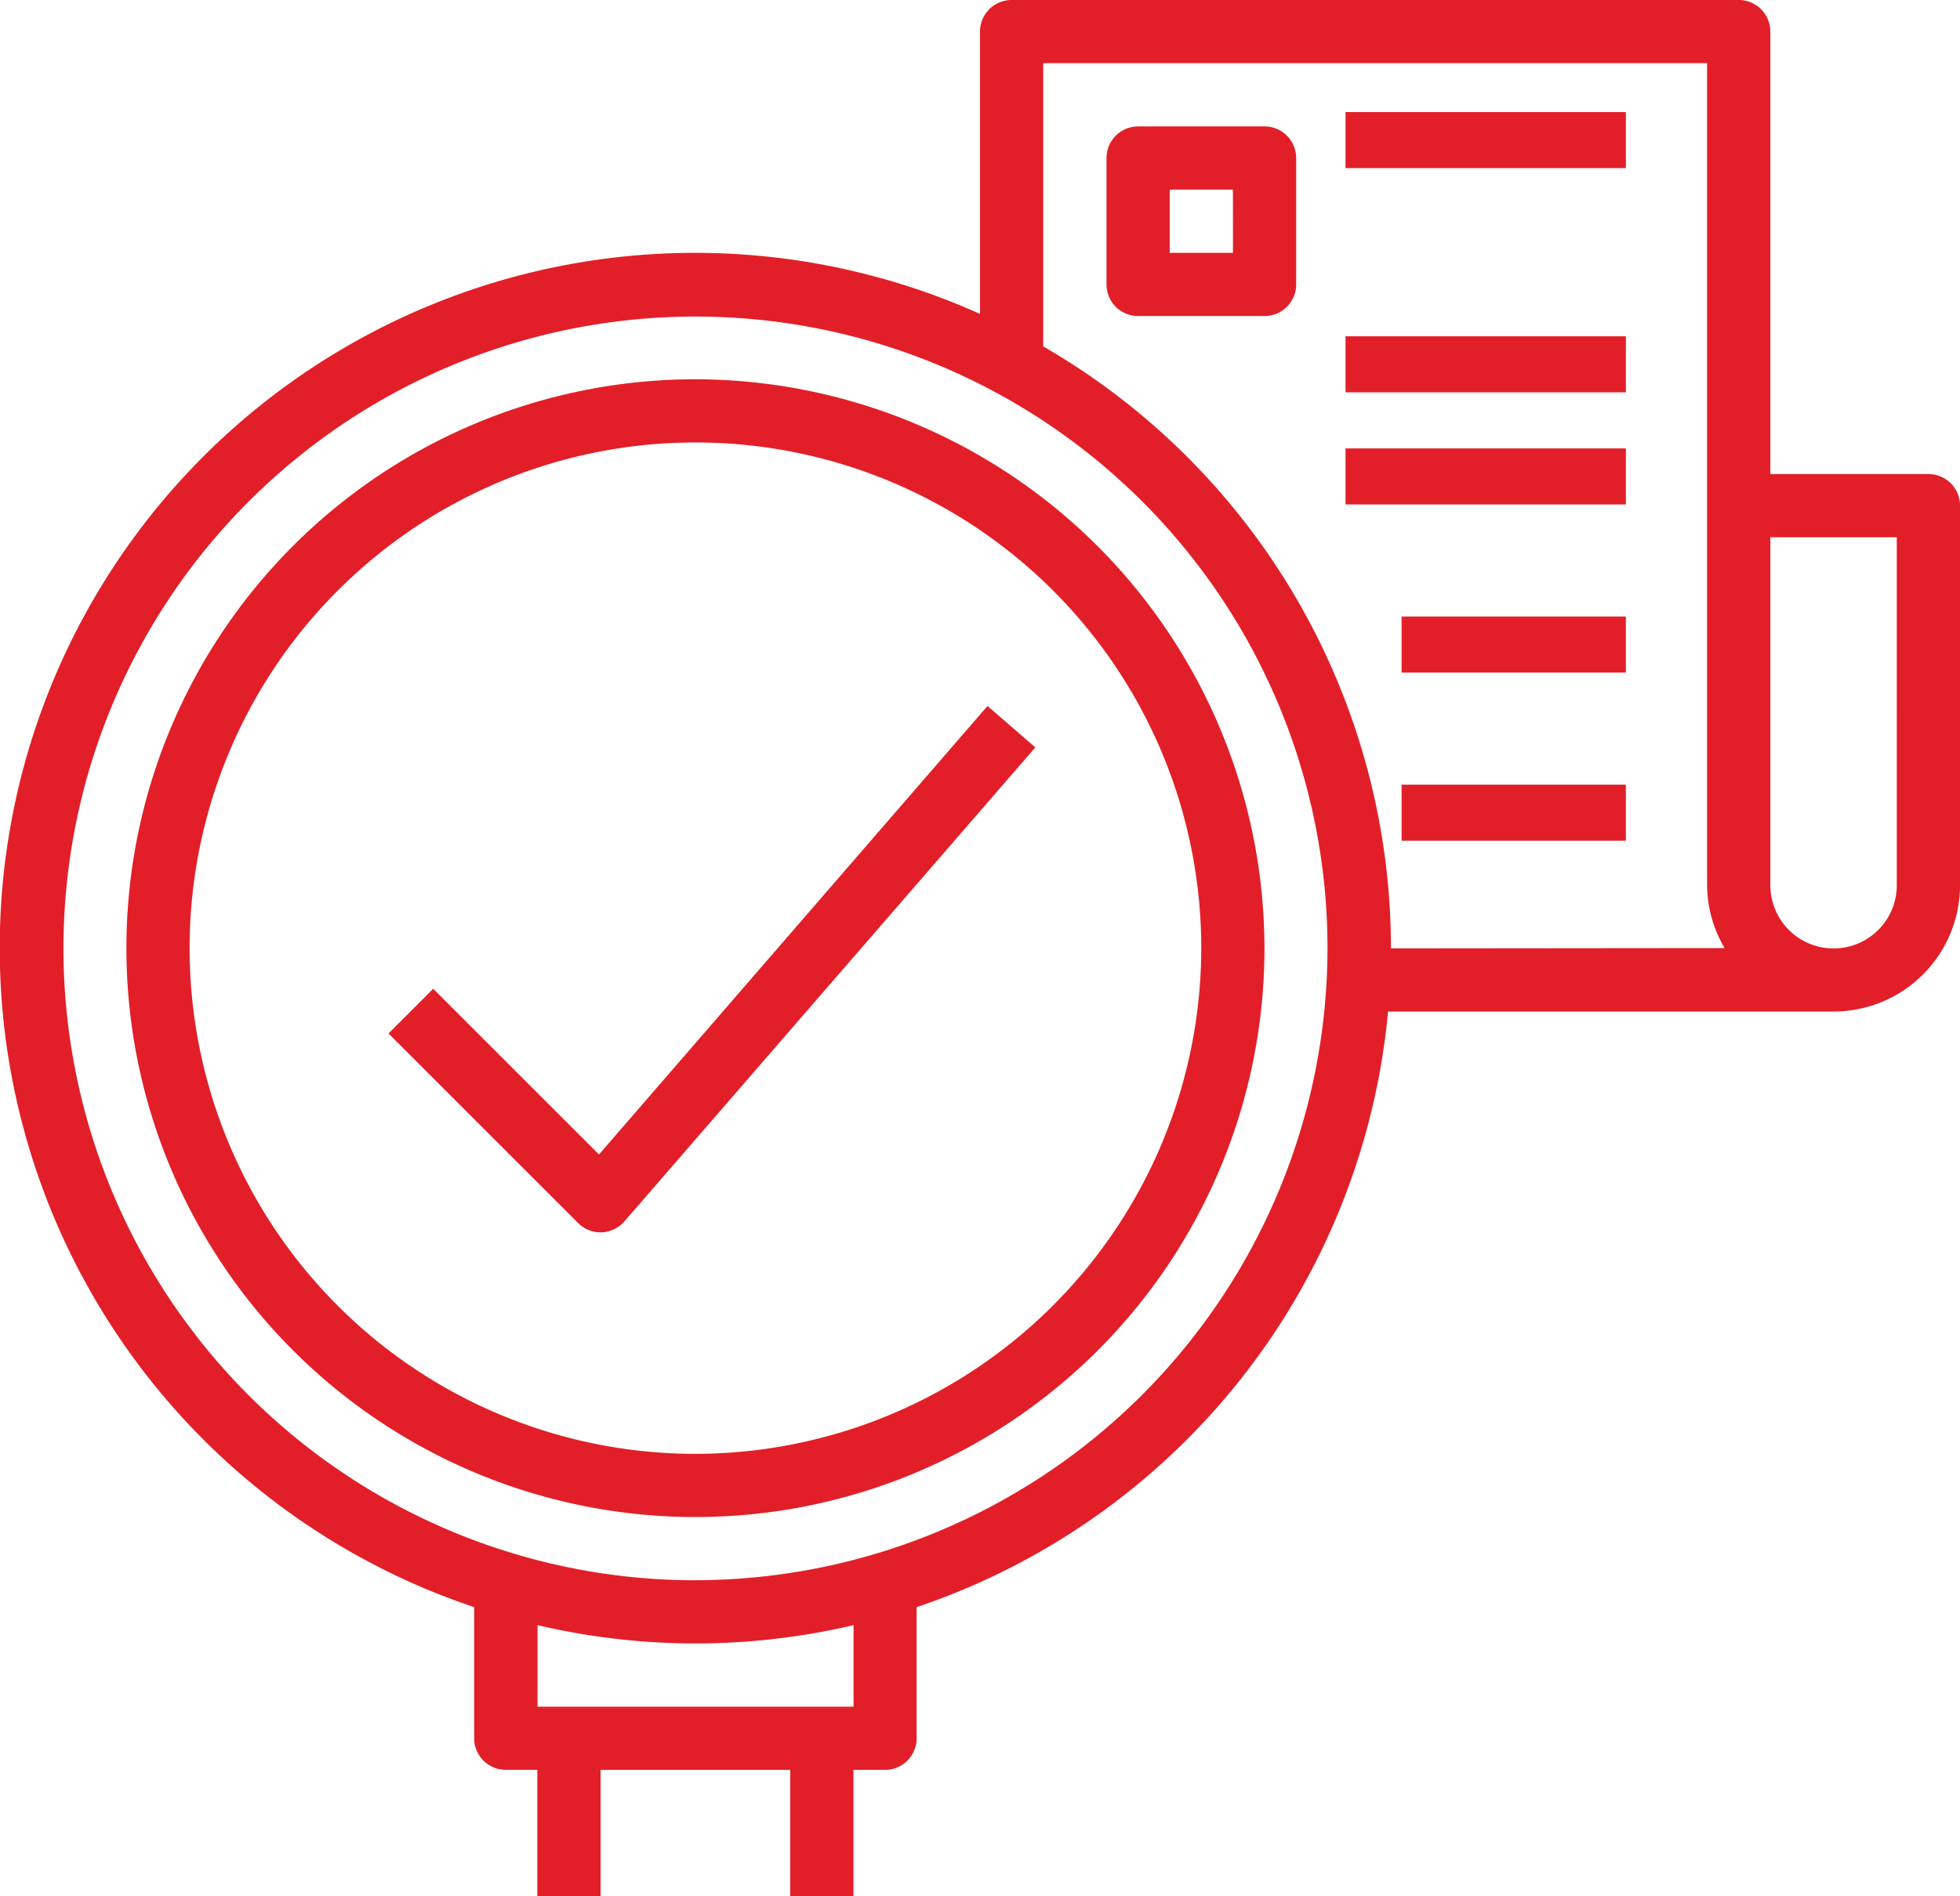
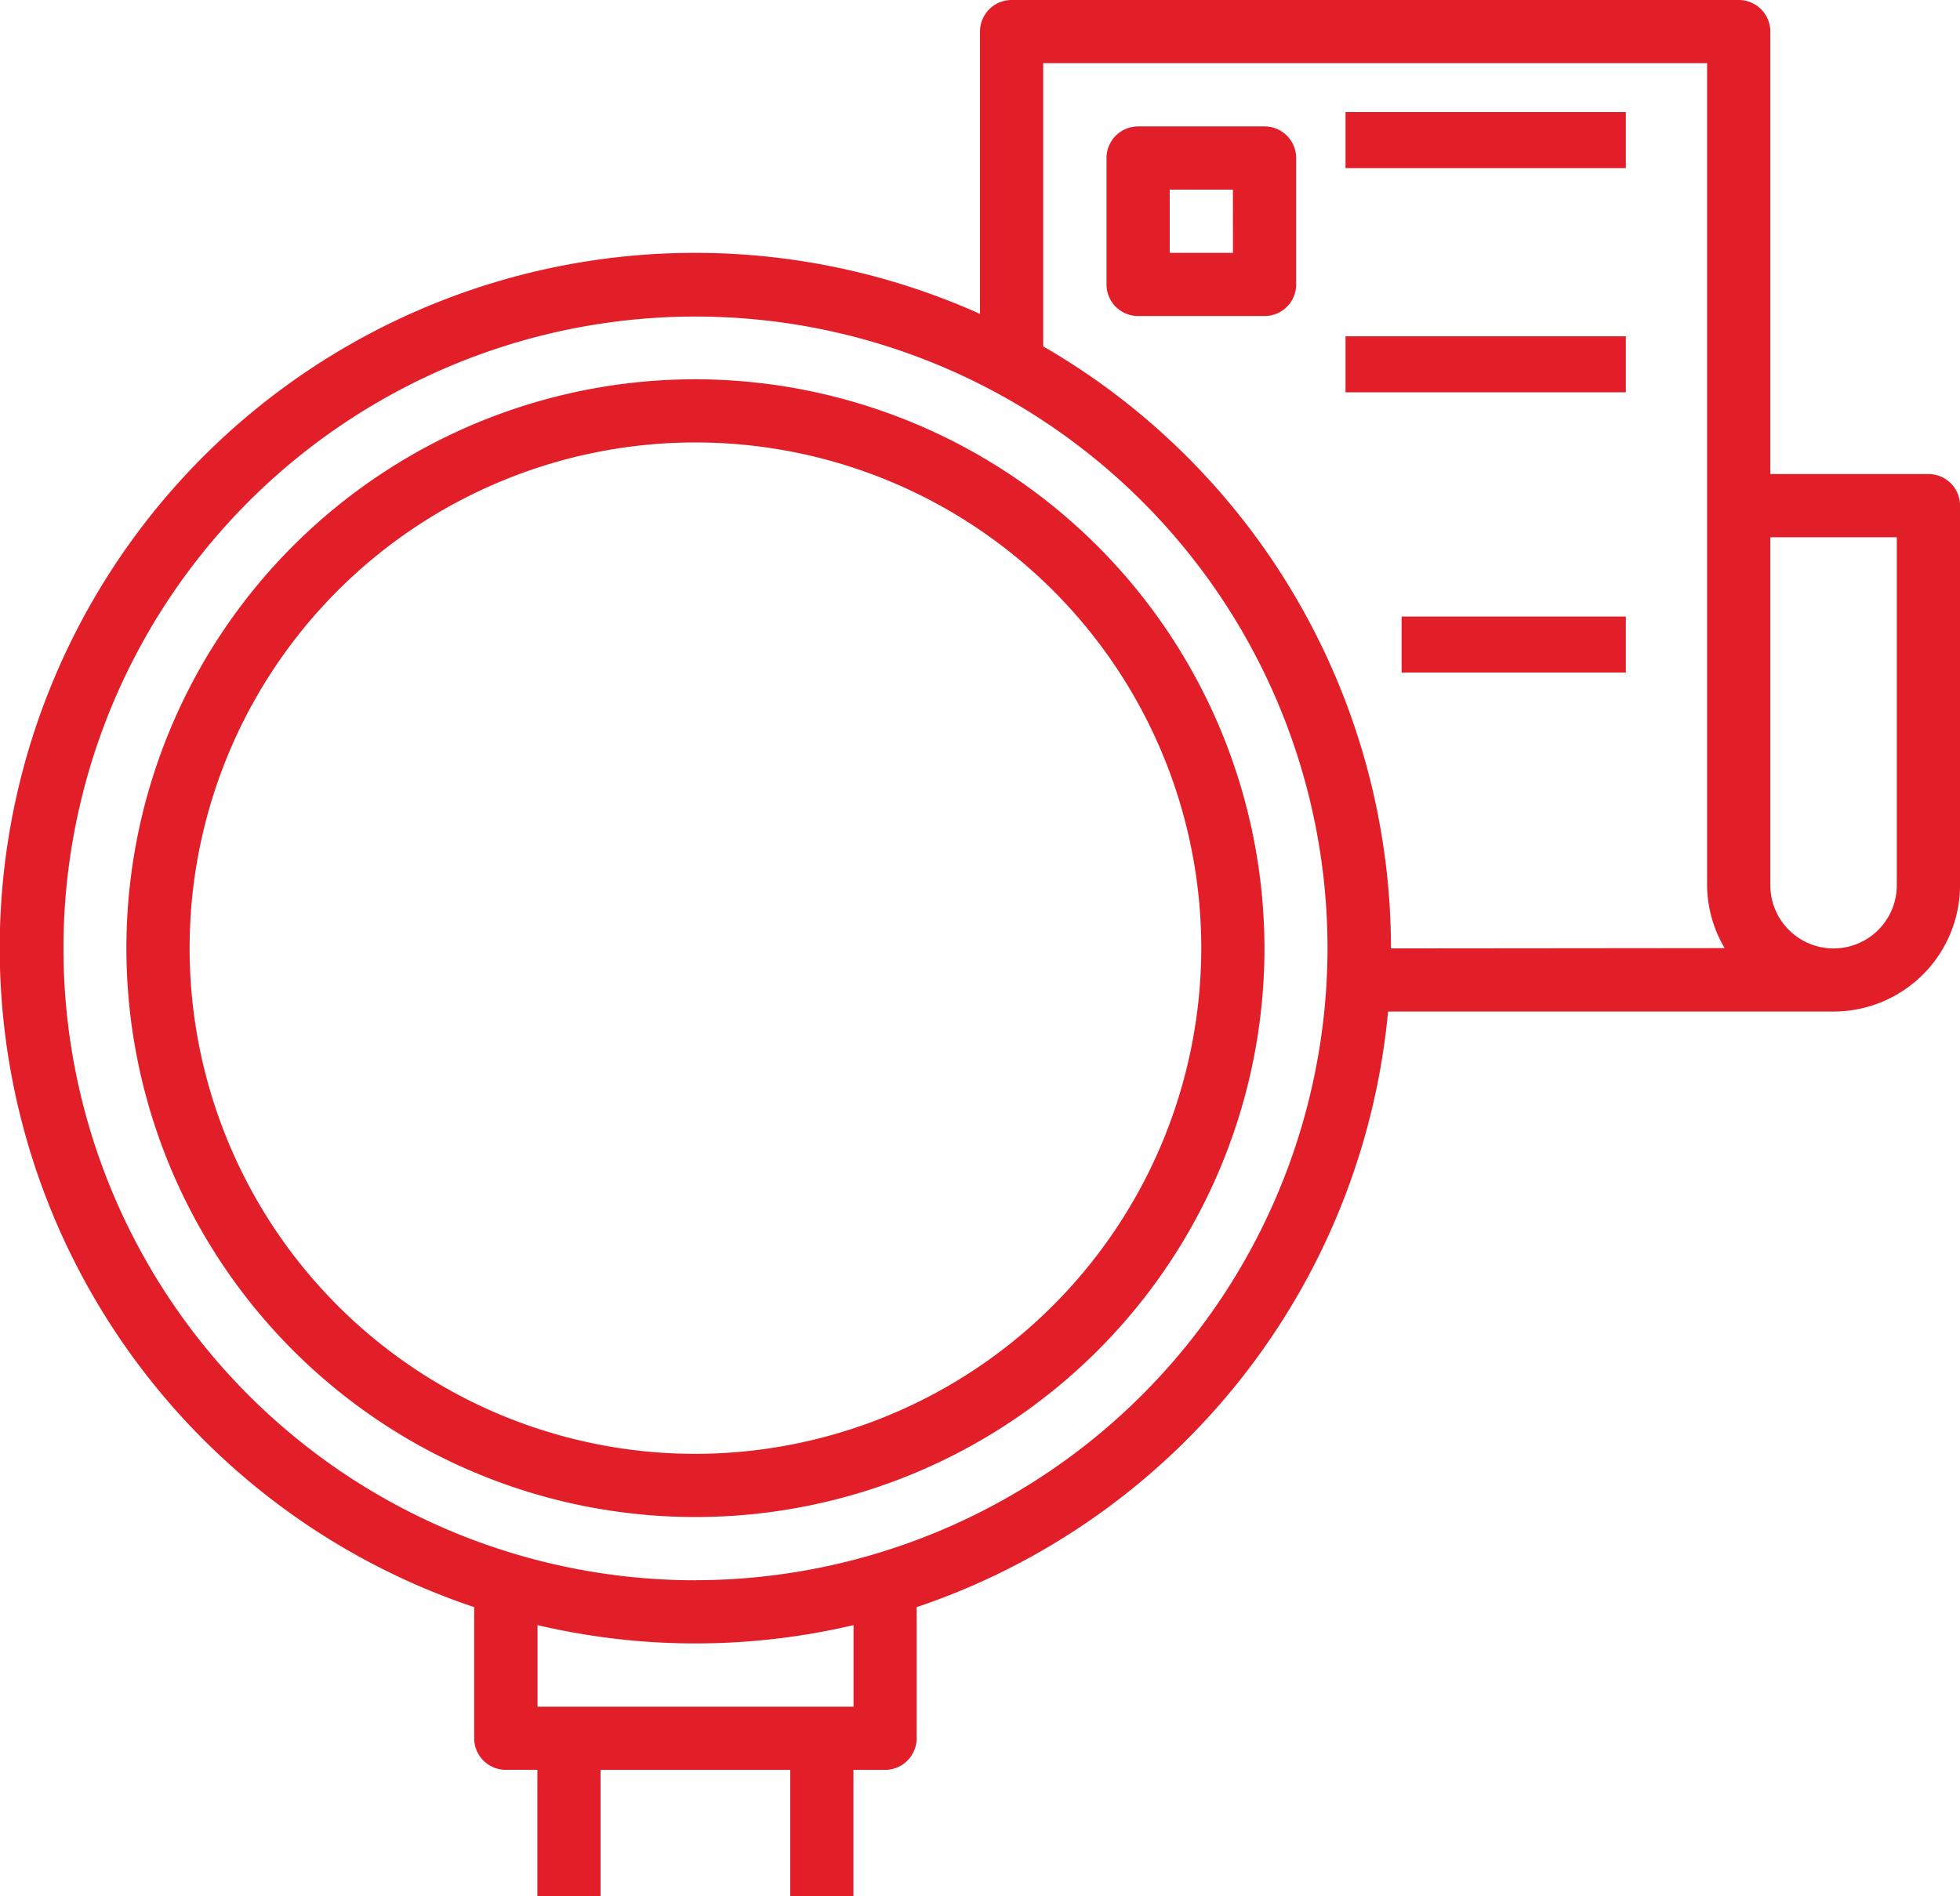
<svg xmlns="http://www.w3.org/2000/svg" width="37.834" height="36.614" viewBox="0 0 37.834 36.614">
  <g id="Proof_Checking" data-name="Proof Checking" transform="translate(-552 -992)">
    <path id="Path_9987" data-name="Path 9987" d="M56,18v7.323a1.831,1.831,0,0,0,1.831,1.831h0a1.831,1.831,0,0,0,1.831-1.831V18Z" transform="translate(529.562 983.764)" fill="none" />
-     <rect id="Rectangle_843" data-name="Rectangle 843" width="14.069" height="18.397" transform="translate(571.479 992)" fill="none" />
    <path id="Path_9988" data-name="Path 9988" d="M14.815,11a12.813,12.813,0,0,0-3.661,25.092V39.07h1.22v3.051h4.882V39.07h1.22V36.092A12.813,12.813,0,0,0,14.815,11Z" transform="translate(550.611 986.492)" fill="none" />
    <path id="Path_9993" data-name="Path 9993" d="M10.374,0A10.374,10.374,0,1,1,0,10.374,10.374,10.374,0,0,1,10.374,0Z" transform="translate(555.052 999.933)" fill="none" />
    <rect id="Rectangle_844" data-name="Rectangle 844" width="3.247" height="3.247" transform="translate(573.644 994.164)" fill="none" />
    <path id="Path_9989" data-name="Path 9989" d="M38.224,11.153H35.173V2.61a.61.61,0,0,0-.61-.61H20.527a.61.61,0,0,0-.61.61V8.061a13.422,13.422,0,1,0-9.764,24.97v2.531a.61.61,0,0,0,.61.61h.61v2.441h1.22V36.173h3.661v2.441h1.22V36.173h.61a.61.61,0,0,0,.61-.61V33.031a13.454,13.454,0,0,0,9.1-11.5h8.6a2.443,2.443,0,0,0,2.441-2.441V11.764A.61.61,0,0,0,38.224,11.153Zm-20.748,23.8h-6.1V33.378a13.328,13.328,0,0,0,6.1,0Zm-3.051-2.441a12.2,12.2,0,1,1,12.2-12.2A12.218,12.218,0,0,1,14.425,32.511Zm13.425-12.2A13.43,13.43,0,0,0,21.137,8.688V3.22H33.952V19.086a2.416,2.416,0,0,0,.339,1.22Zm9.764-1.22a1.22,1.22,0,0,1-2.441,0V12.374h2.441Z" transform="translate(551 990)" fill="#e21f28" />
    <path id="Path_9990" data-name="Path 9990" d="M39.051,6H36.61a.61.61,0,0,0-.61.61V9.051a.61.61,0,0,0,.61.61h2.441a.61.61,0,0,0,.61-.61V6.61A.61.61,0,0,0,39.051,6Zm-.61,2.441H37.22V7.22h1.22Z" transform="translate(537.359 988.441)" fill="#e21f28" />
    <rect id="Rectangle_845" data-name="Rectangle 845" width="5.411" height="1.082" transform="translate(577.973 994.164)" fill="#e21f28" />
    <rect id="Rectangle_846" data-name="Rectangle 846" width="5.411" height="1.082" transform="translate(577.973 998.493)" fill="#e21f28" />
    <rect id="Rectangle_847" data-name="Rectangle 847" width="4.329" height="1.082" transform="translate(579.055 1003.904)" fill="#e21f28" />
-     <rect id="Rectangle_848" data-name="Rectangle 848" width="4.329" height="1.082" transform="translate(579.055 1007.151)" fill="#e21f28" />
-     <rect id="Rectangle_849" data-name="Rectangle 849" width="5.411" height="1.082" transform="translate(577.973 1000.658)" fill="#e21f28" />
    <path id="Path_9991" data-name="Path 9991" d="M15.984,14A10.984,10.984,0,1,0,26.968,24.984,11,11,0,0,0,15.984,14Zm0,20.748a9.764,9.764,0,1,1,9.764-9.764A9.775,9.775,0,0,1,15.984,34.748Z" transform="translate(549.44 985.323)" fill="#e21f28" />
-     <path id="Path_9992" data-name="Path 9992" d="M17.353,33l-3.2-3.2-.863.863,3.661,3.661a.609.609,0,0,0,.431.179h.022a.613.613,0,0,0,.439-.21l7.933-9.153-.923-.8Z" transform="translate(546.209 981.291)" fill="#e21f28" />
  </g>
</svg>